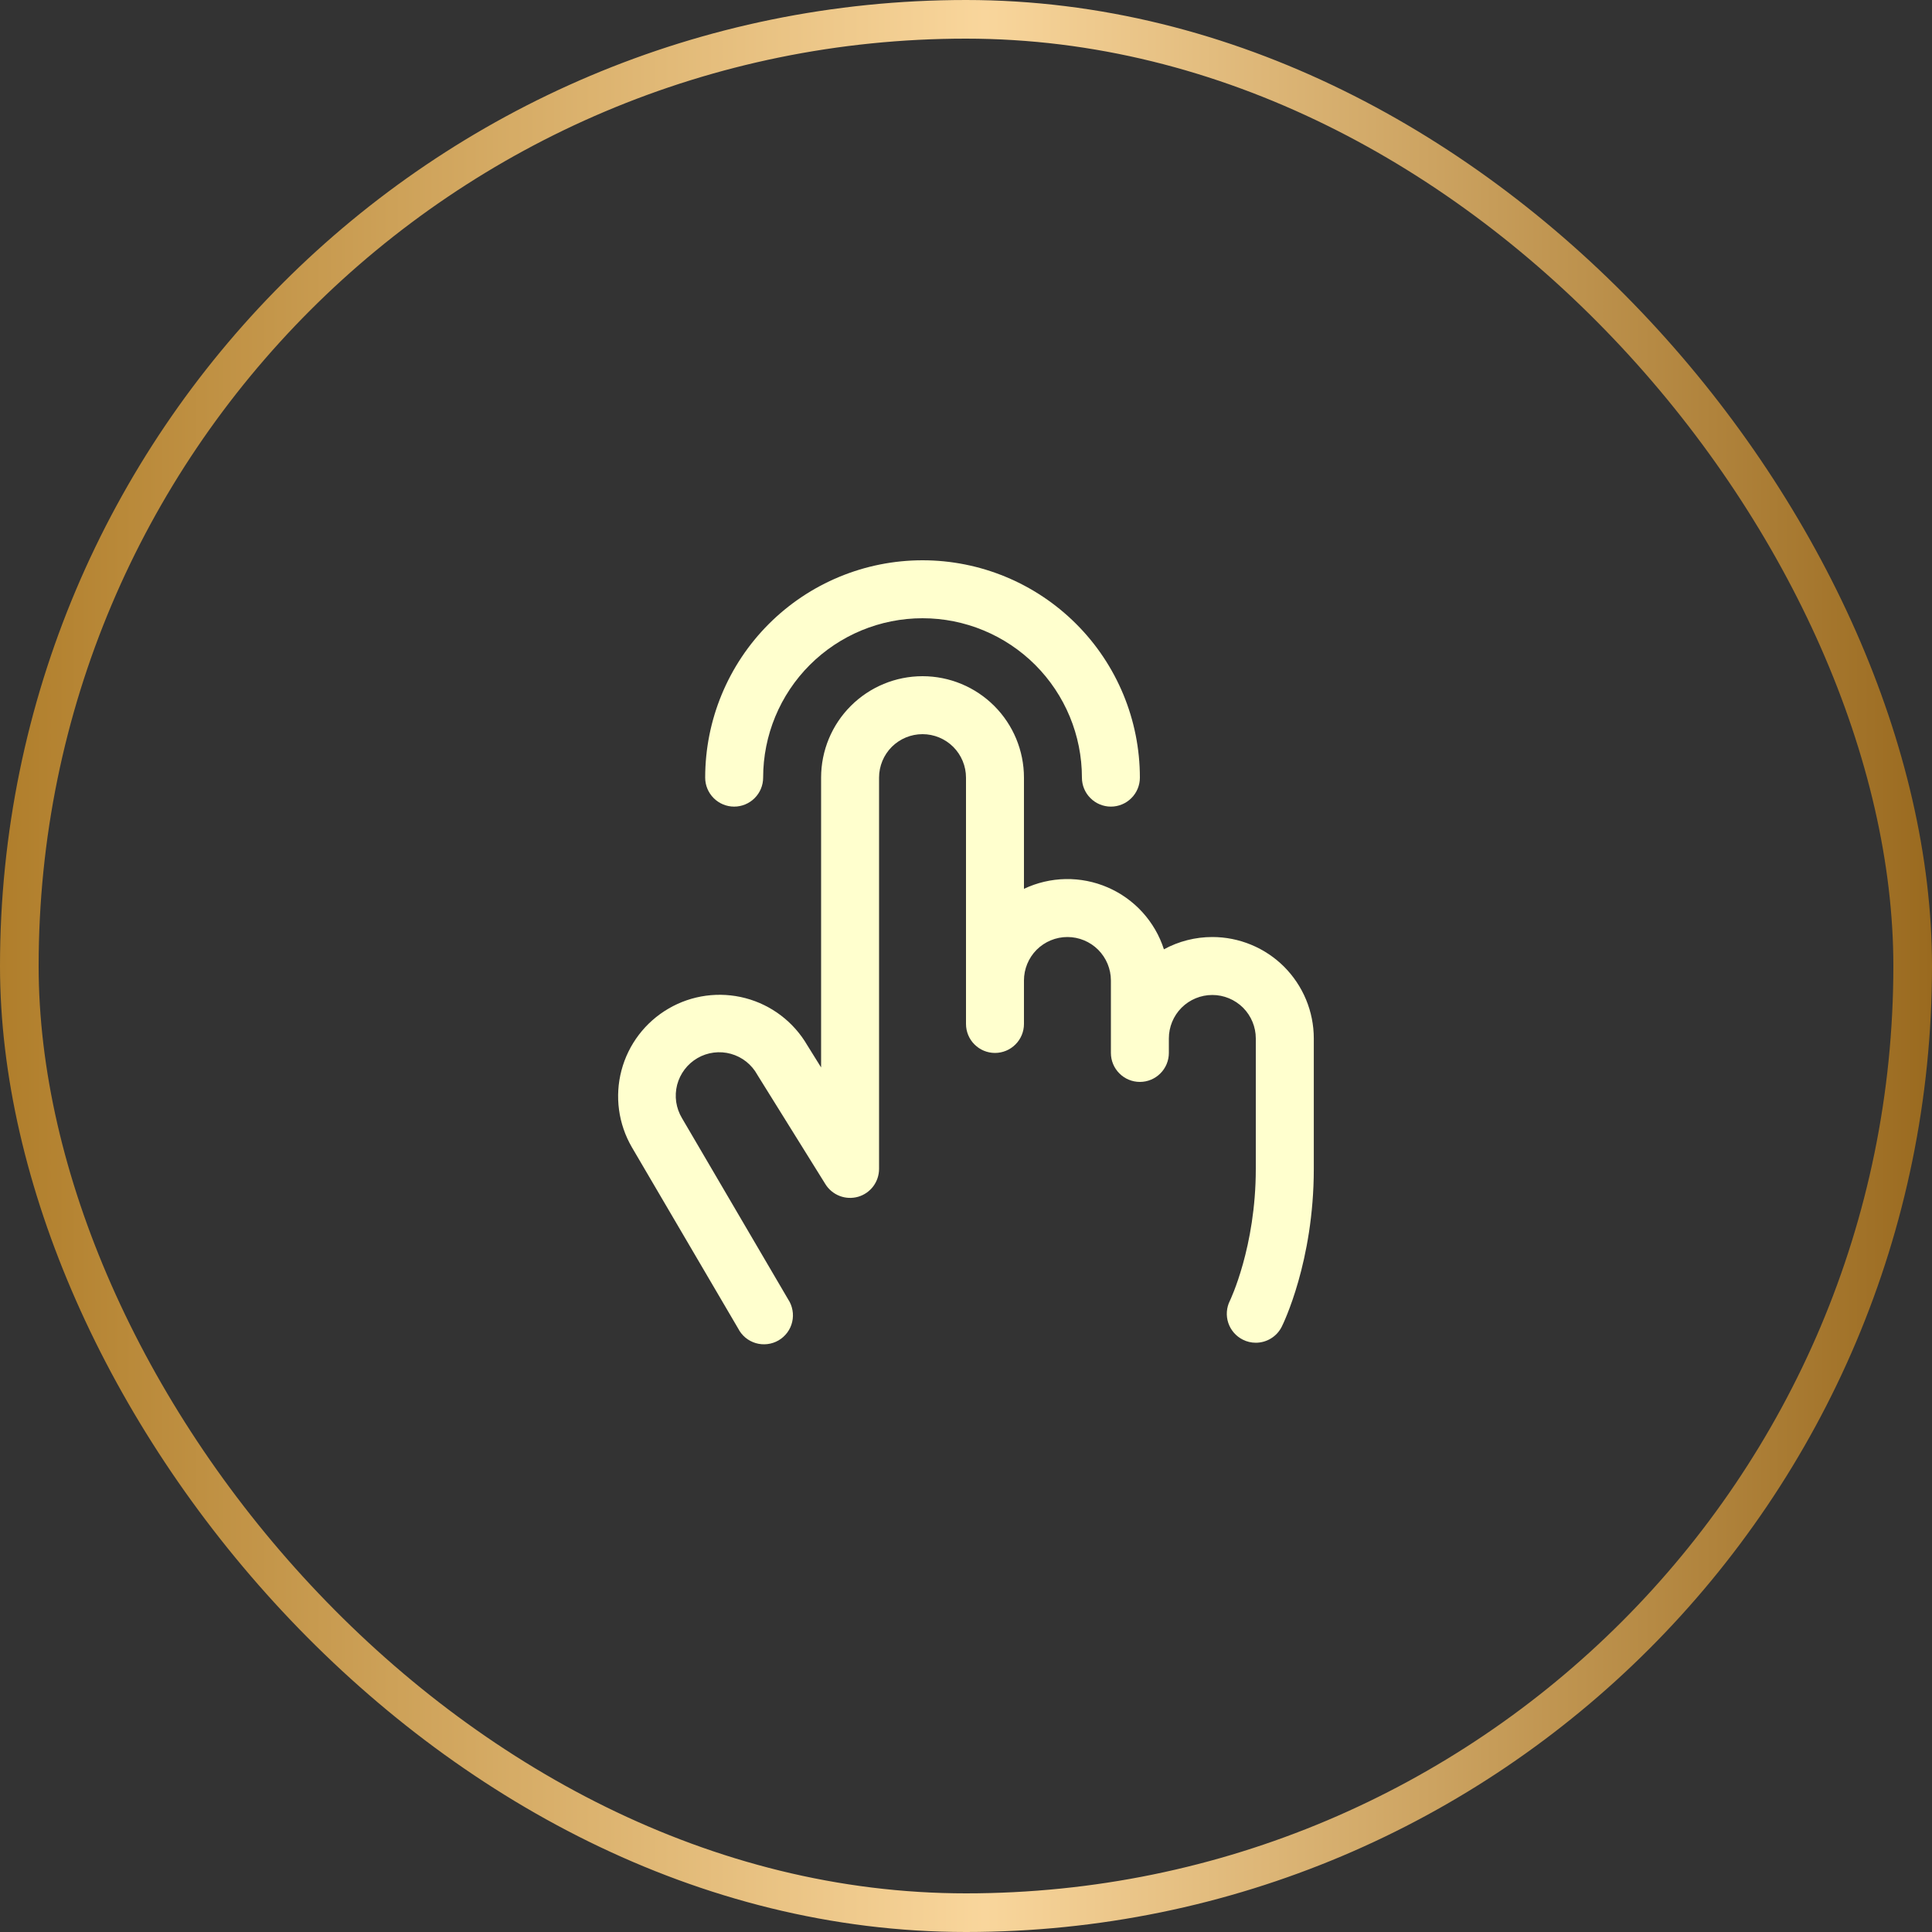
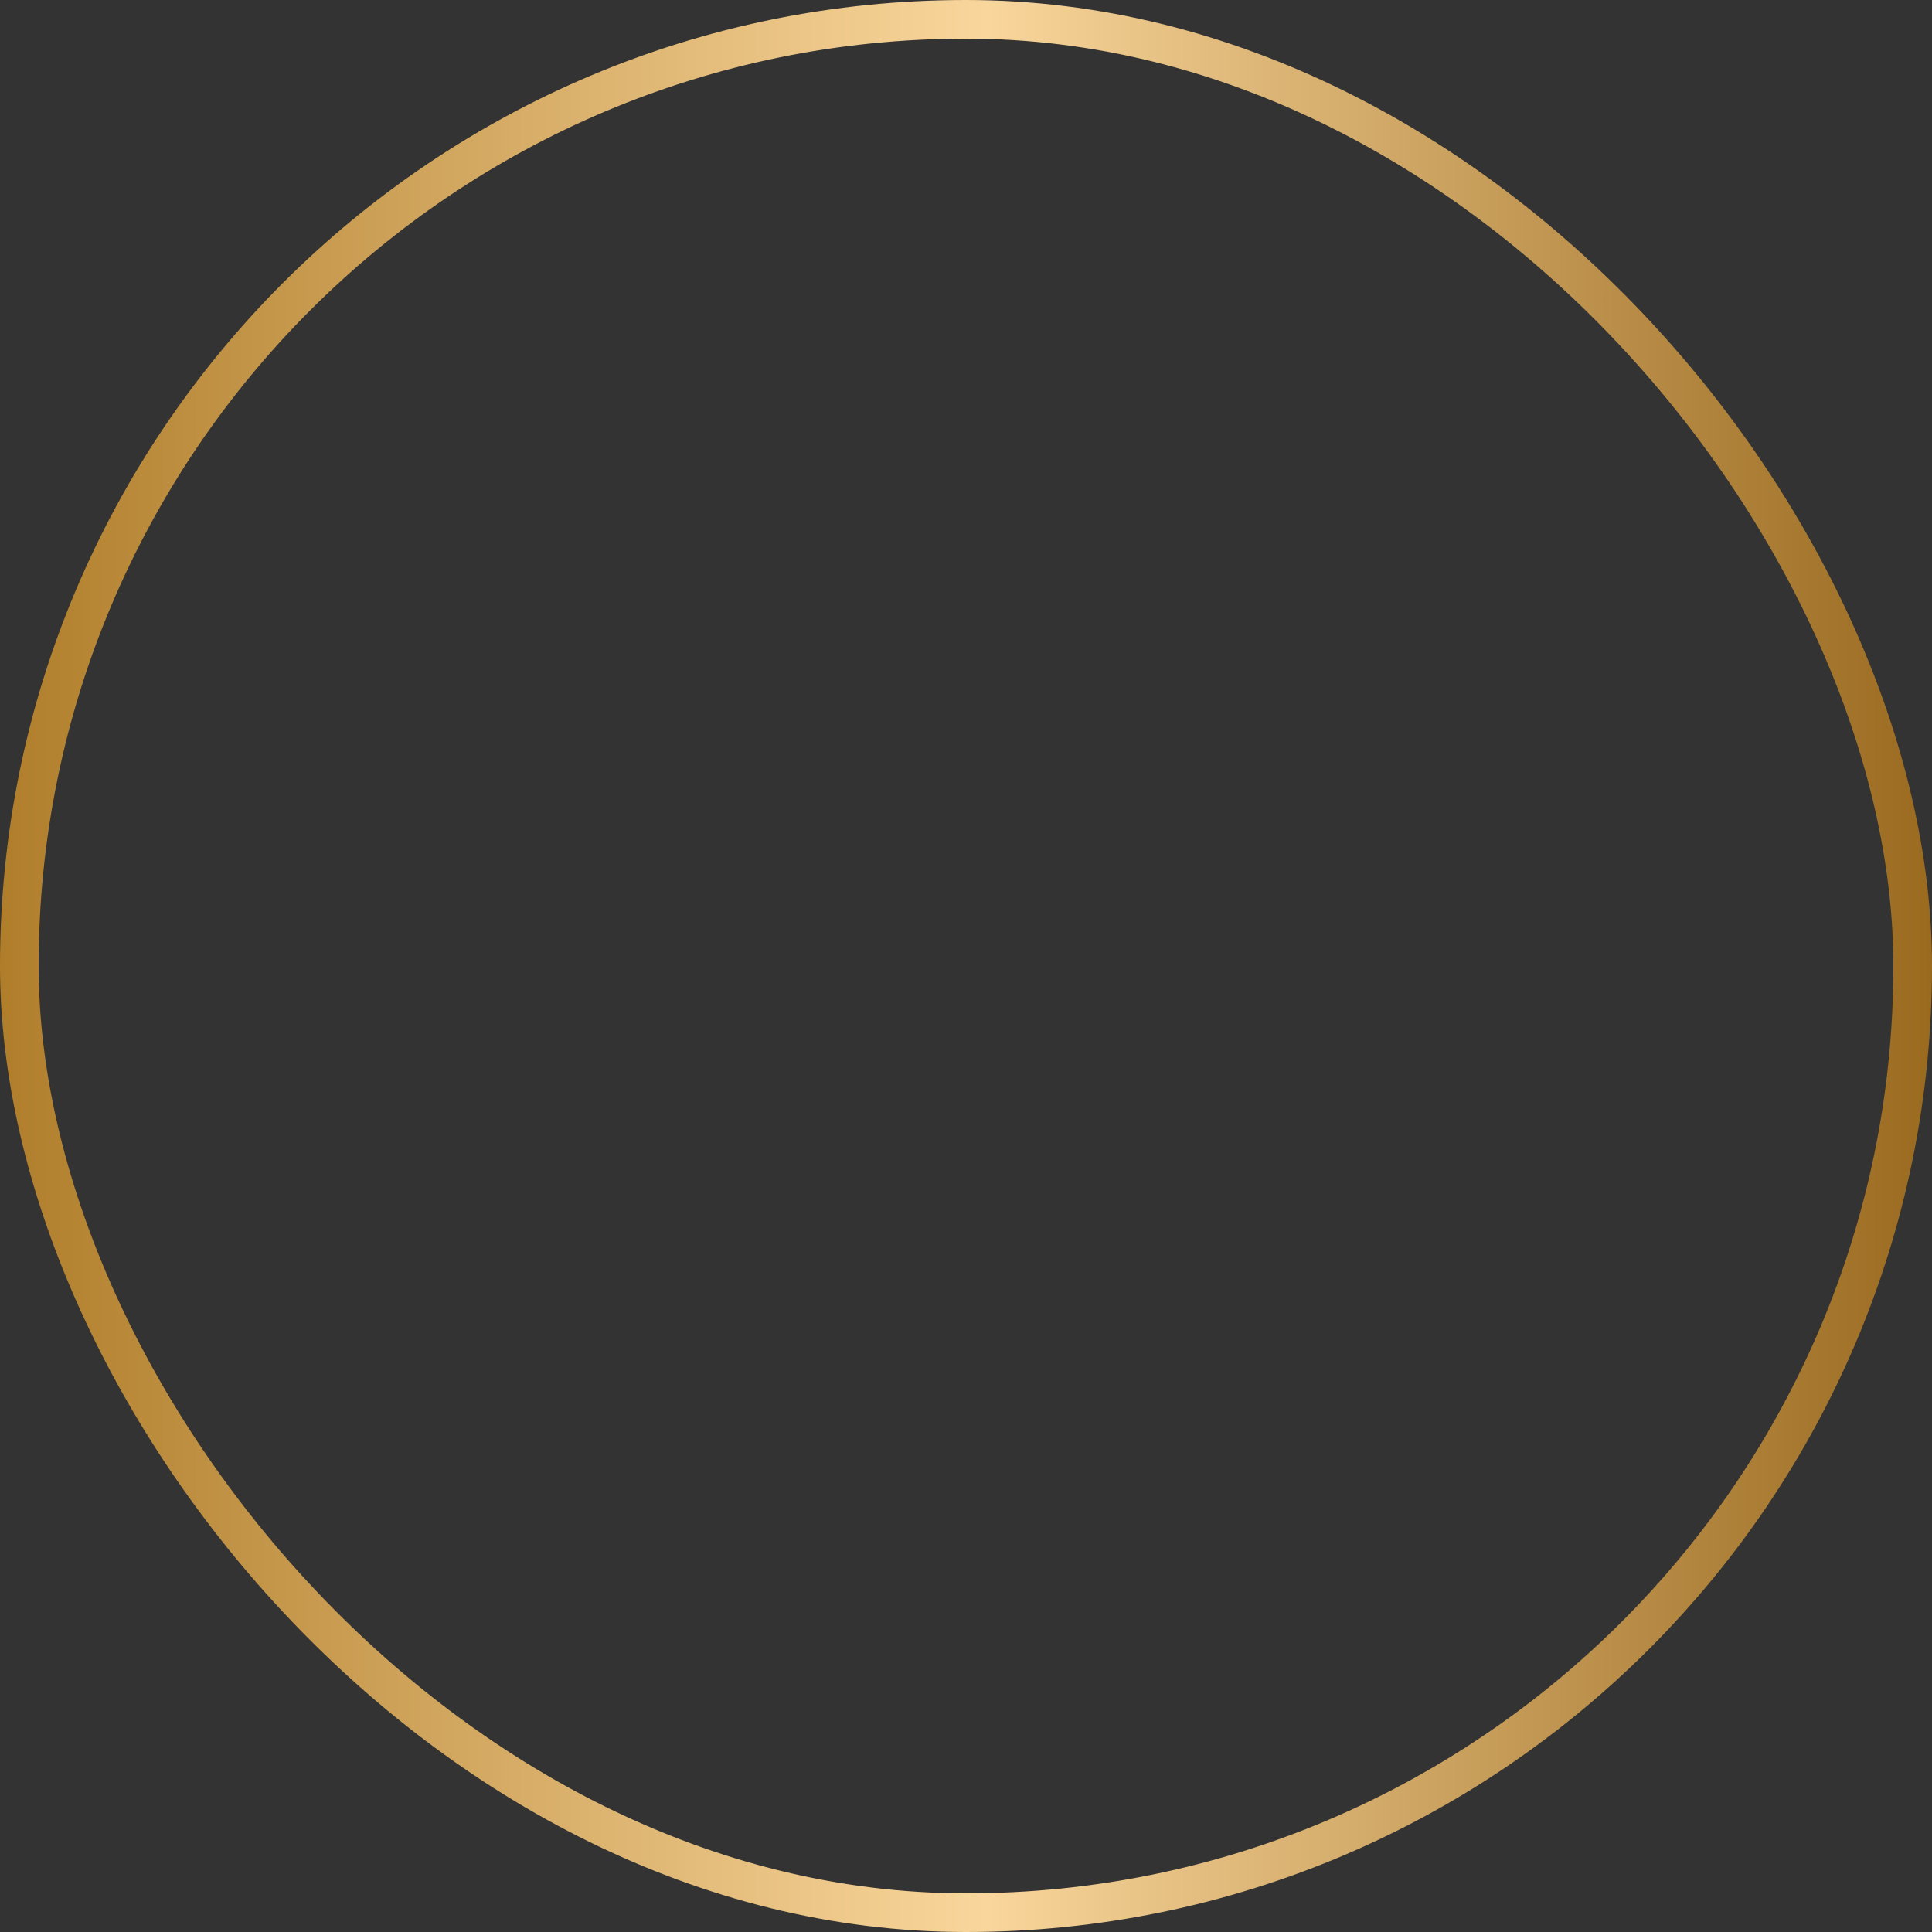
<svg xmlns="http://www.w3.org/2000/svg" width="50" height="50" viewBox="0 0 50 50" fill="none">
  <rect x="0" y="0" width="50" height="50" fill="#333333" stroke="none" />
  <rect x="0.5" y="0.5" width="49" height="49" rx="24.5" stroke="url(#paint0_linear_1138_7193)" />
-   <path d="M18.25 20.125C18.25 18.633 18.843 17.202 19.897 16.148C20.952 15.093 22.383 14.5 23.875 14.5C25.367 14.5 26.797 15.093 27.852 16.148C28.907 17.202 29.5 18.633 29.5 20.125C29.5 20.324 29.421 20.515 29.28 20.655C29.14 20.796 28.949 20.875 28.75 20.875C28.551 20.875 28.36 20.796 28.22 20.655C28.079 20.515 28 20.324 28 20.125C28 19.031 27.565 17.982 26.792 17.208C26.018 16.435 24.969 16 23.875 16C22.781 16 21.732 16.435 20.958 17.208C20.184 17.982 19.75 19.031 19.75 20.125C19.75 20.324 19.671 20.515 19.53 20.655C19.39 20.796 19.199 20.875 19 20.875C18.801 20.875 18.61 20.796 18.47 20.655C18.329 20.515 18.25 20.324 18.25 20.125ZM31.375 24.25C30.937 24.25 30.507 24.359 30.122 24.568C30.008 24.212 29.818 23.886 29.567 23.609C29.316 23.333 29.008 23.113 28.665 22.965C28.323 22.817 27.952 22.744 27.579 22.75C27.205 22.757 26.837 22.843 26.5 23.003V20.125C26.5 19.429 26.223 18.761 25.731 18.269C25.239 17.777 24.571 17.5 23.875 17.5C23.179 17.5 22.511 17.777 22.019 18.269C21.526 18.761 21.25 19.429 21.25 20.125V27.625L20.892 27.05C20.541 26.448 19.967 26.01 19.293 25.832C18.62 25.655 17.904 25.751 17.302 26.102C16.7 26.452 16.262 27.027 16.084 27.7C15.906 28.373 16.003 29.089 16.353 29.691L19.102 34.379C19.148 34.47 19.212 34.551 19.291 34.617C19.369 34.682 19.461 34.731 19.559 34.76C19.657 34.789 19.76 34.797 19.861 34.785C19.963 34.773 20.061 34.74 20.149 34.689C20.238 34.637 20.314 34.568 20.375 34.486C20.436 34.404 20.479 34.31 20.502 34.21C20.525 34.111 20.528 34.007 20.509 33.907C20.491 33.806 20.453 33.71 20.396 33.625L17.65 28.938C17.573 28.809 17.522 28.667 17.5 28.519C17.479 28.372 17.487 28.221 17.524 28.076C17.562 27.931 17.628 27.796 17.718 27.677C17.808 27.558 17.922 27.458 18.051 27.383C18.18 27.308 18.323 27.26 18.472 27.241C18.62 27.222 18.771 27.233 18.915 27.273C19.059 27.313 19.193 27.381 19.311 27.474C19.428 27.567 19.526 27.682 19.598 27.812L19.611 27.834L21.362 30.647C21.448 30.785 21.577 30.892 21.73 30.951C21.882 31.01 22.049 31.017 22.206 30.973C22.363 30.928 22.501 30.833 22.599 30.703C22.697 30.572 22.75 30.413 22.75 30.25V20.125C22.75 19.827 22.868 19.541 23.079 19.329C23.29 19.119 23.576 19 23.875 19C24.173 19 24.459 19.119 24.67 19.329C24.881 19.541 25 19.827 25 20.125V26.5C25 26.699 25.079 26.89 25.22 27.03C25.36 27.171 25.551 27.25 25.75 27.25C25.949 27.25 26.14 27.171 26.28 27.03C26.421 26.89 26.5 26.699 26.5 26.5V25.375C26.5 25.077 26.618 24.791 26.829 24.579C27.04 24.369 27.326 24.25 27.625 24.25C27.923 24.25 28.209 24.369 28.42 24.579C28.631 24.791 28.75 25.077 28.75 25.375V27.25C28.75 27.449 28.829 27.64 28.97 27.78C29.11 27.921 29.301 28 29.5 28C29.699 28 29.89 27.921 30.03 27.78C30.171 27.64 30.25 27.449 30.25 27.25V26.875C30.25 26.577 30.368 26.291 30.579 26.079C30.79 25.869 31.076 25.75 31.375 25.75C31.673 25.75 31.959 25.869 32.17 26.079C32.381 26.291 32.5 26.577 32.5 26.875V30.25C32.5 32.276 31.834 33.653 31.829 33.664C31.74 33.842 31.725 34.048 31.788 34.237C31.851 34.425 31.986 34.581 32.164 34.67C32.268 34.723 32.383 34.75 32.5 34.75C32.639 34.75 32.776 34.711 32.894 34.638C33.013 34.565 33.109 34.46 33.171 34.336C33.206 34.267 34.001 32.648 34.001 30.25V26.875C34.001 26.53 33.933 26.189 33.801 25.87C33.669 25.552 33.475 25.262 33.232 25.018C32.988 24.775 32.698 24.581 32.38 24.45C32.061 24.318 31.72 24.25 31.375 24.25Z" fill="#FFFFCE" />
  <defs>
    <linearGradient id="paint0_linear_1138_7193" x1="0" y1="25" x2="50" y2="25" gradientUnits="userSpaceOnUse">
      <stop stop-color="#B07E2B" />
      <stop offset="0.51" stop-color="#F9D69C" />
      <stop offset="1" stop-color="#9A6A1F" />
    </linearGradient>
  </defs>
</svg>